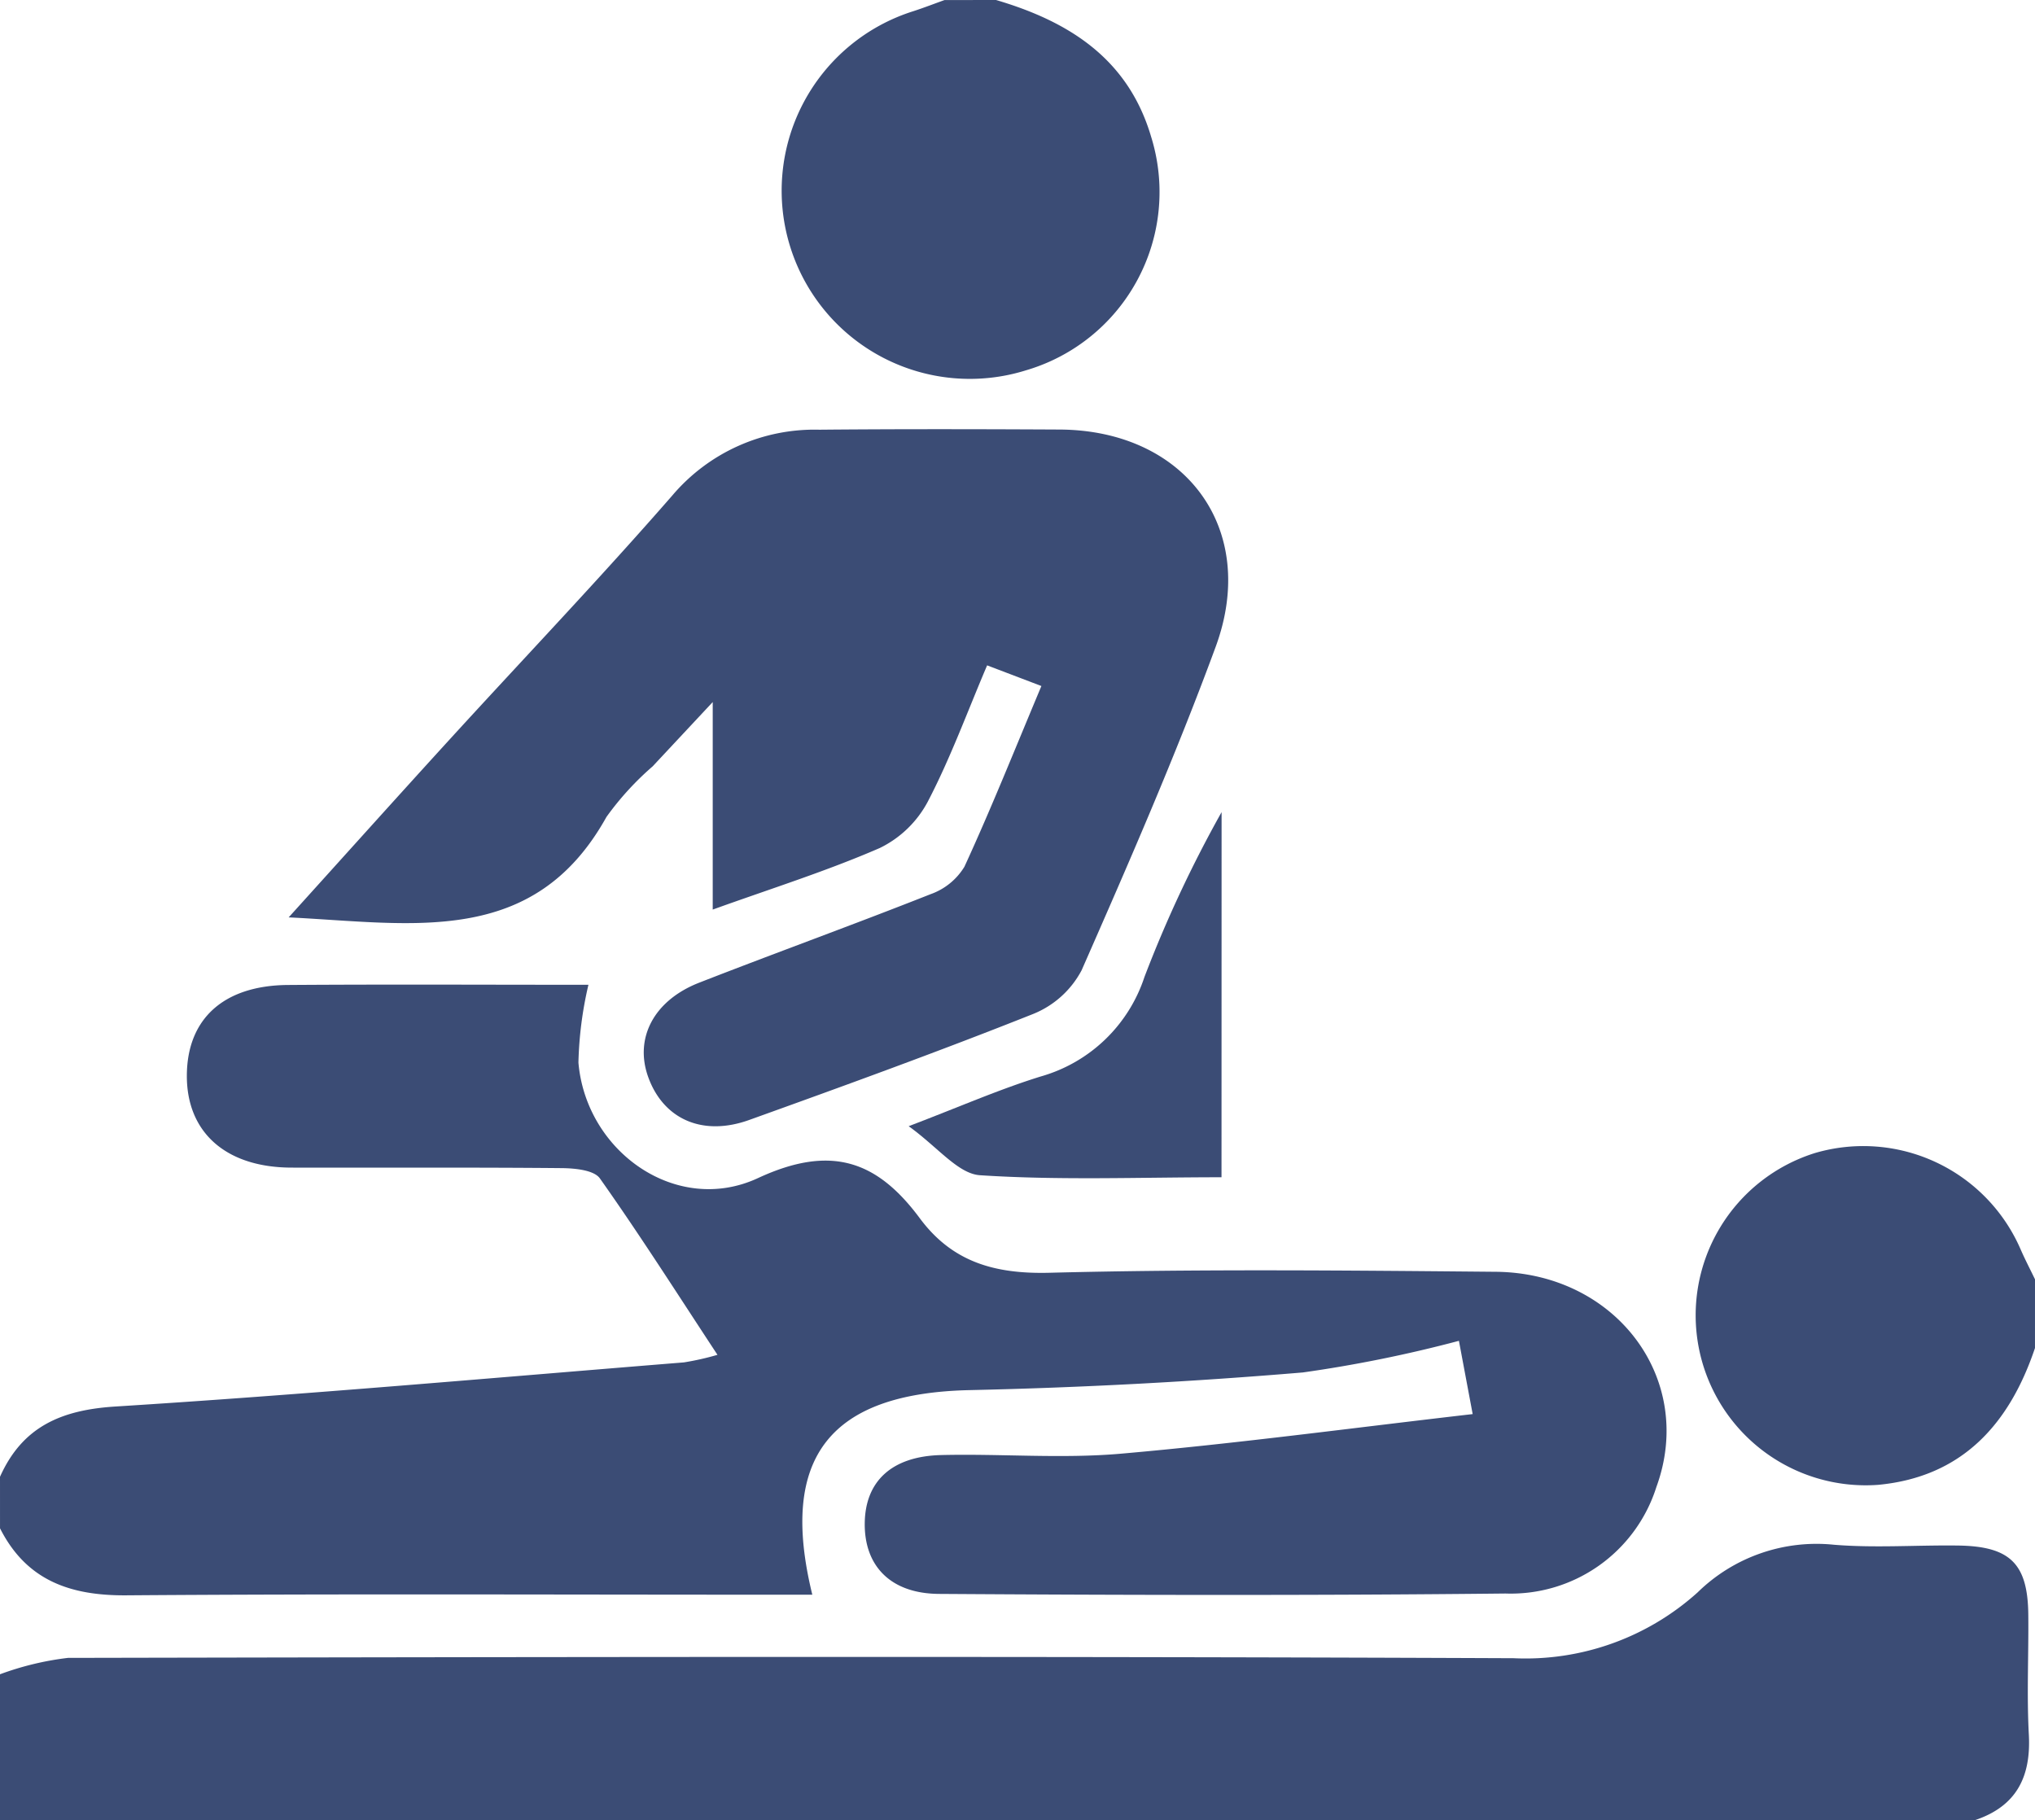
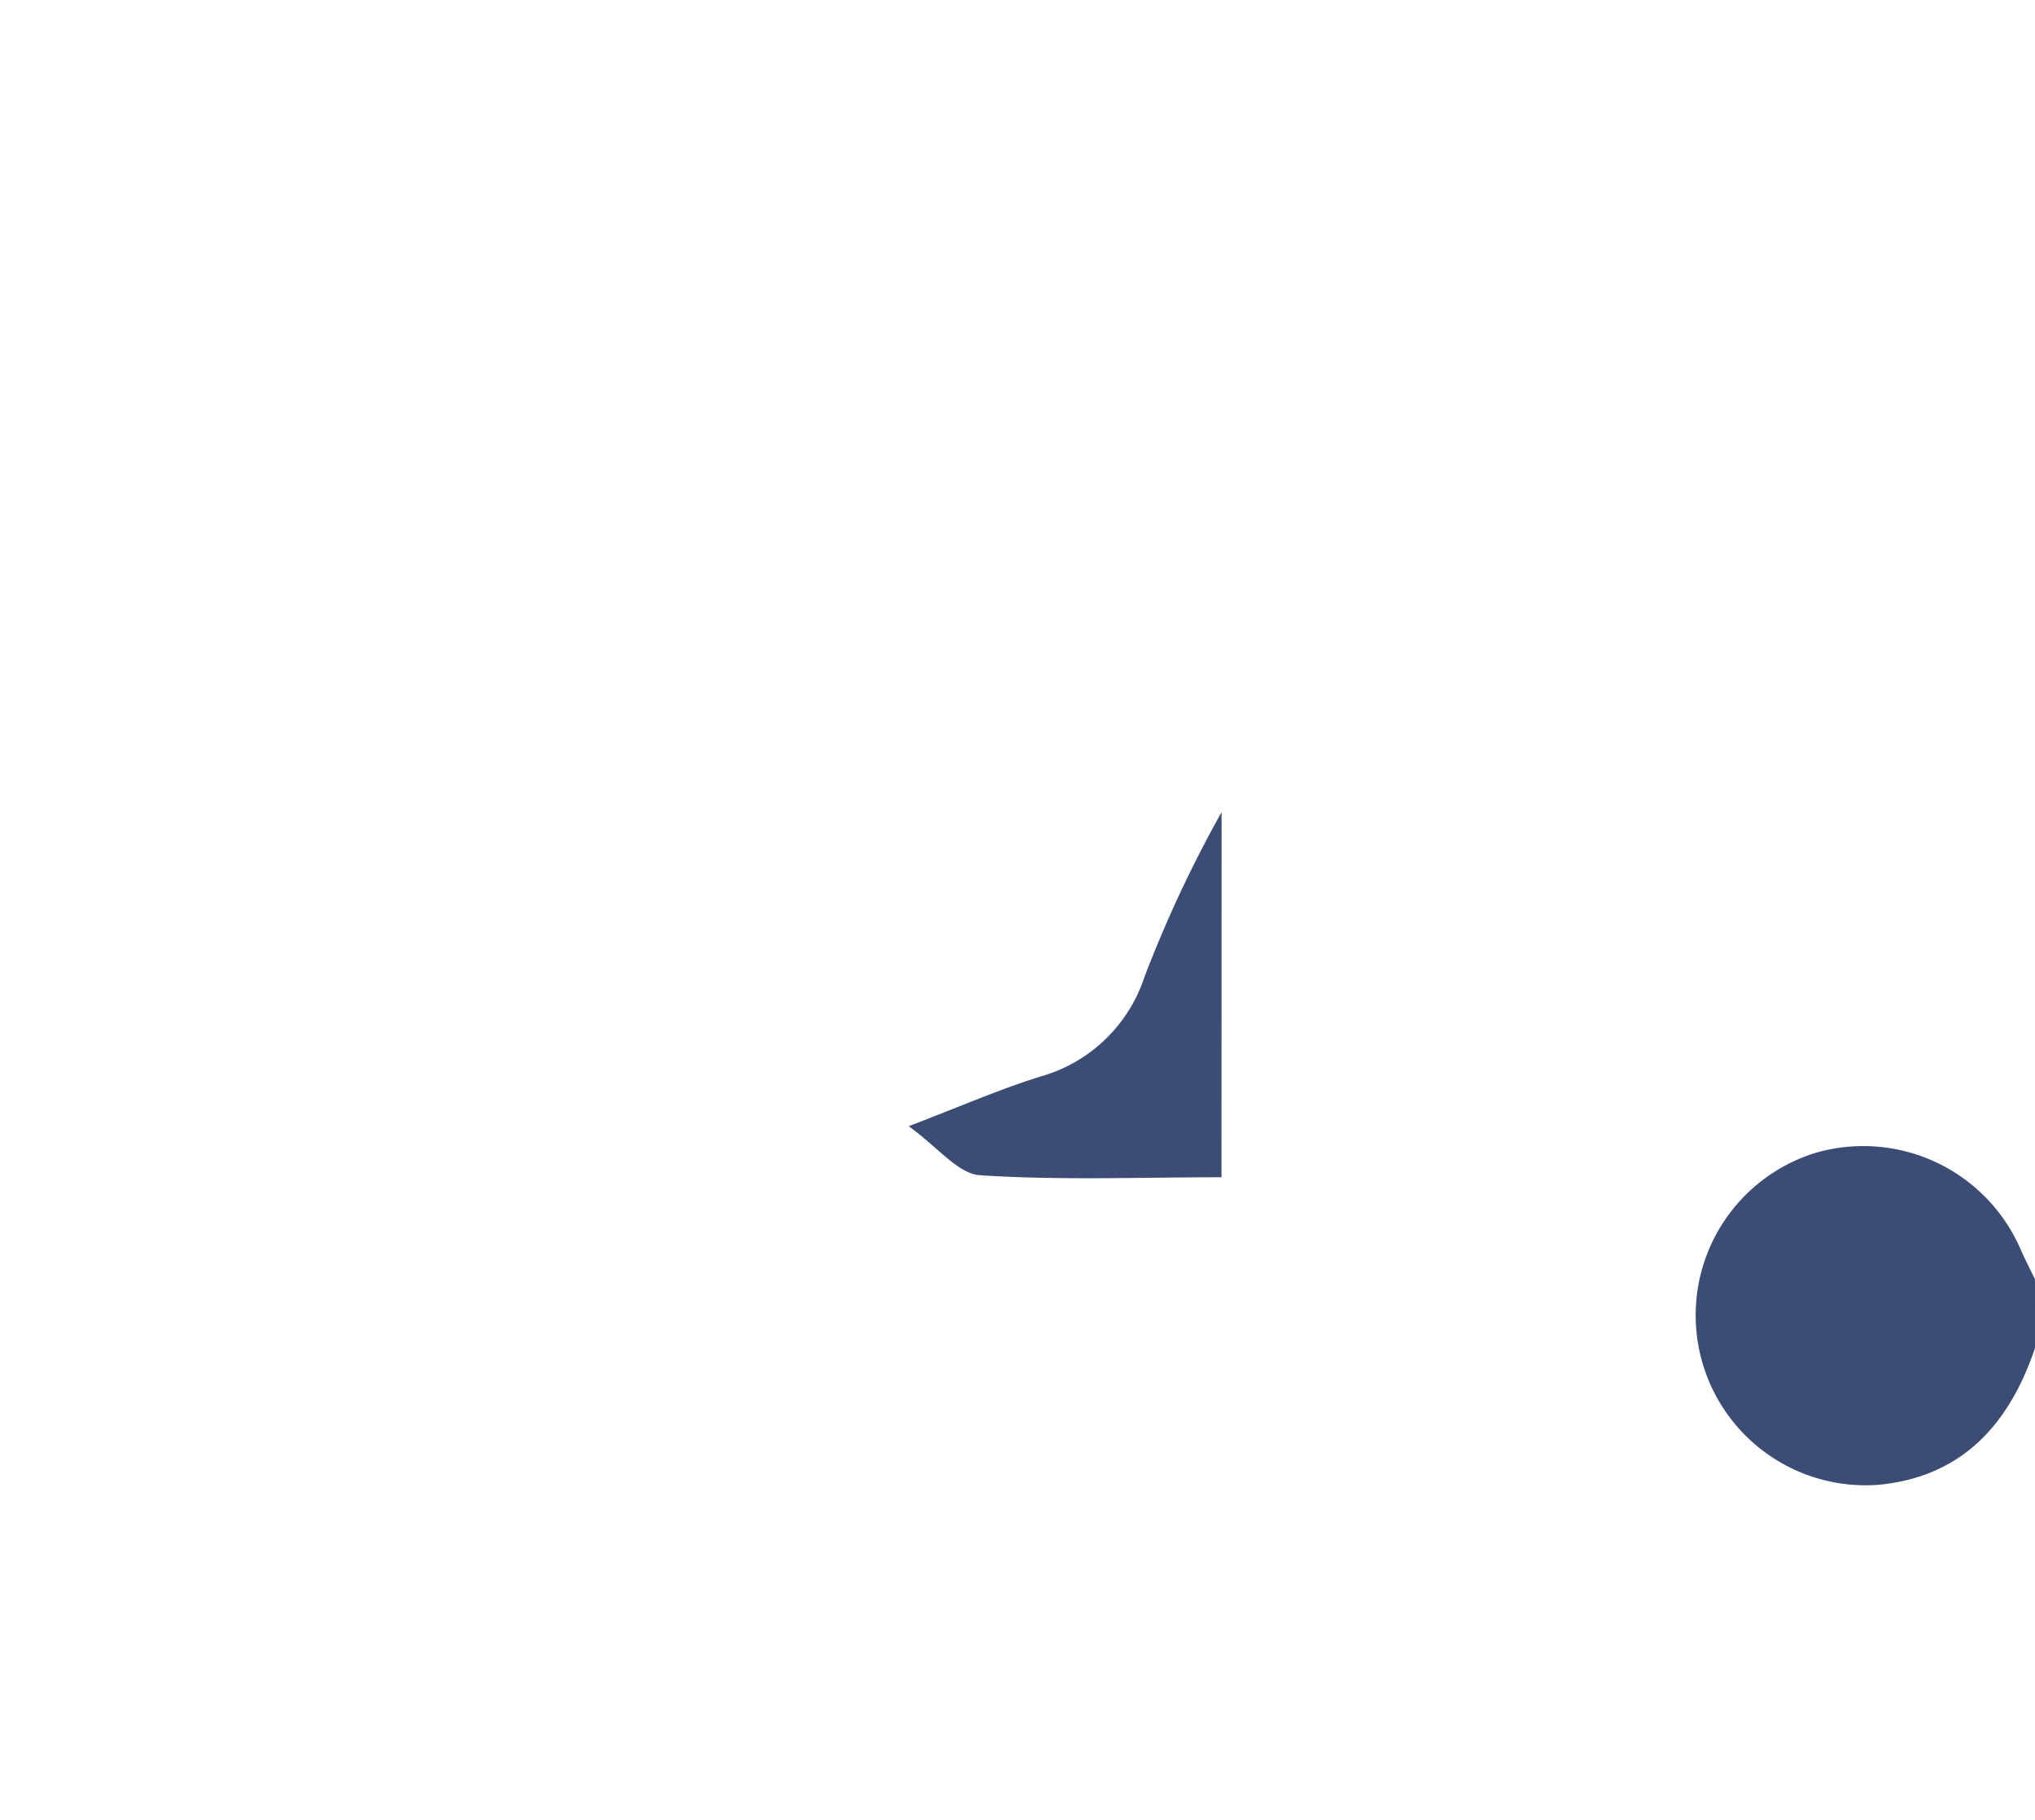
<svg xmlns="http://www.w3.org/2000/svg" width="100.185" height="89.617" viewBox="0 0 100.185 89.617">
  <g id="Group_2432" data-name="Group 2432" transform="translate(-1428 6982.038)">
-     <path id="Path_17995" data-name="Path 17995" d="M21,421.532c1.1-2.459,3-3.292,5.686-3.46,9.336-.586,18.657-1.419,27.982-2.172a13.567,13.567,0,0,0,1.654-.373c-1.975-3-3.812-5.892-5.788-8.685-.292-.413-1.233-.5-1.878-.507-4.436-.042-8.873-.014-13.31-.025-3.223-.008-5.161-1.732-5.147-4.542.015-2.782,1.808-4.428,4.983-4.45,4.92-.035,9.841-.009,14.787-.009a18.5,18.5,0,0,0-.492,3.832c.378,4.4,4.84,7.54,8.837,5.686,3.581-1.662,5.857-.875,7.974,1.983,1.6,2.153,3.694,2.745,6.378,2.677,7.32-.188,14.647-.115,21.971-.048,5.938.054,9.849,5.3,7.907,10.6a7.517,7.517,0,0,1-7.429,5.24c-9.295.1-18.591.079-27.887.019-2.4-.016-3.678-1.392-3.656-3.476.021-2.065,1.325-3.3,3.76-3.36,2.956-.072,5.933.189,8.869-.069,5.7-.5,11.371-1.265,17.3-1.948-.291-1.549-.467-2.485-.677-3.607a65.433,65.433,0,0,1-7.683,1.557q-8.167.686-16.374.869c-6.869.142-9.443,3.27-7.776,10.073H58.7c-10.493,0-20.986-.047-31.479.031-2.766.02-4.922-.731-6.22-3.3Z" transform="translate(1407 -7330.862)" fill="#3b4c75" />
-     <path id="Path_17996" data-name="Path 17996" d="M21,436.29a14.555,14.555,0,0,1,3.346-.807c23.723-.047,47.446-.084,71.169.016a12.657,12.657,0,0,0,9.059-3.239,8.366,8.366,0,0,1,6.707-2.348c2.027.168,4.081.012,6.122.04,2.56.035,3.427.895,3.452,3.4.02,1.971-.079,3.947.027,5.912.112,2.092-.623,3.53-2.656,4.209H21Z" transform="translate(1407 -7335.897)" fill="#3b4c75" />
-     <path id="Path_17997" data-name="Path 17997" d="M77.079,339.962c3.59,1.058,6.5,2.887,7.634,6.729a9.148,9.148,0,0,1-6.15,11.5,9.265,9.265,0,0,1-5.546-17.681c.513-.167,1.017-.363,1.525-.545Z" transform="translate(1399.957 -7322)" fill="#3b4c75" />
    <path id="Path_17998" data-name="Path 17998" d="M136.446,416.644c-1.262,3.753-3.592,6.351-7.728,6.737a8.37,8.37,0,0,1-3.1-16.338,8.442,8.442,0,0,1,10.129,4.762c.216.494.467.972.7,1.458Z" transform="translate(1391.738 -7332.314)" fill="#3b4c75" />
-     <path id="Path_17999" data-name="Path 17999" d="M74.866,377.6l-2.671-1.017c-.97,2.276-1.8,4.559-2.916,6.7a5.3,5.3,0,0,1-2.369,2.293c-2.62,1.139-5.362,2-8.224,3.031V378.39l-2.96,3.168a14.4,14.4,0,0,0-2.272,2.489c-3.584,6.446-9.543,5.24-15.645,4.944,2.783-3.077,5.344-5.932,7.929-8.764,3.653-4,7.4-7.926,10.958-12.007a9.178,9.178,0,0,1,7.239-3.239c3.941-.036,7.884-.028,11.825-.008,6.207.032,9.821,4.894,7.687,10.695-1.983,5.39-4.288,10.667-6.6,15.927a4.666,4.666,0,0,1-2.38,2.149c-4.622,1.839-9.3,3.537-13.985,5.221-2.316.832-4.242-.053-4.98-2.136-.672-1.9.286-3.751,2.518-4.623,3.787-1.478,7.611-2.861,11.391-4.357a3.193,3.193,0,0,0,1.667-1.353c1.314-2.855,2.48-5.778,3.791-8.9" transform="translate(1404.402 -7325.863)" fill="#3b4c75" />
    <path id="Path_18000" data-name="Path 18000" d="M89.314,405.233c-4.044,0-7.981.157-11.891-.1-1.08-.072-2.079-1.386-3.51-2.414,2.5-.952,4.468-1.819,6.511-2.451a7.537,7.537,0,0,0,5.094-4.889,61.33,61.33,0,0,1,3.8-8.122Z" transform="translate(1398.822 -7329.31)" fill="#3b4c75" />
  </g>
</svg>